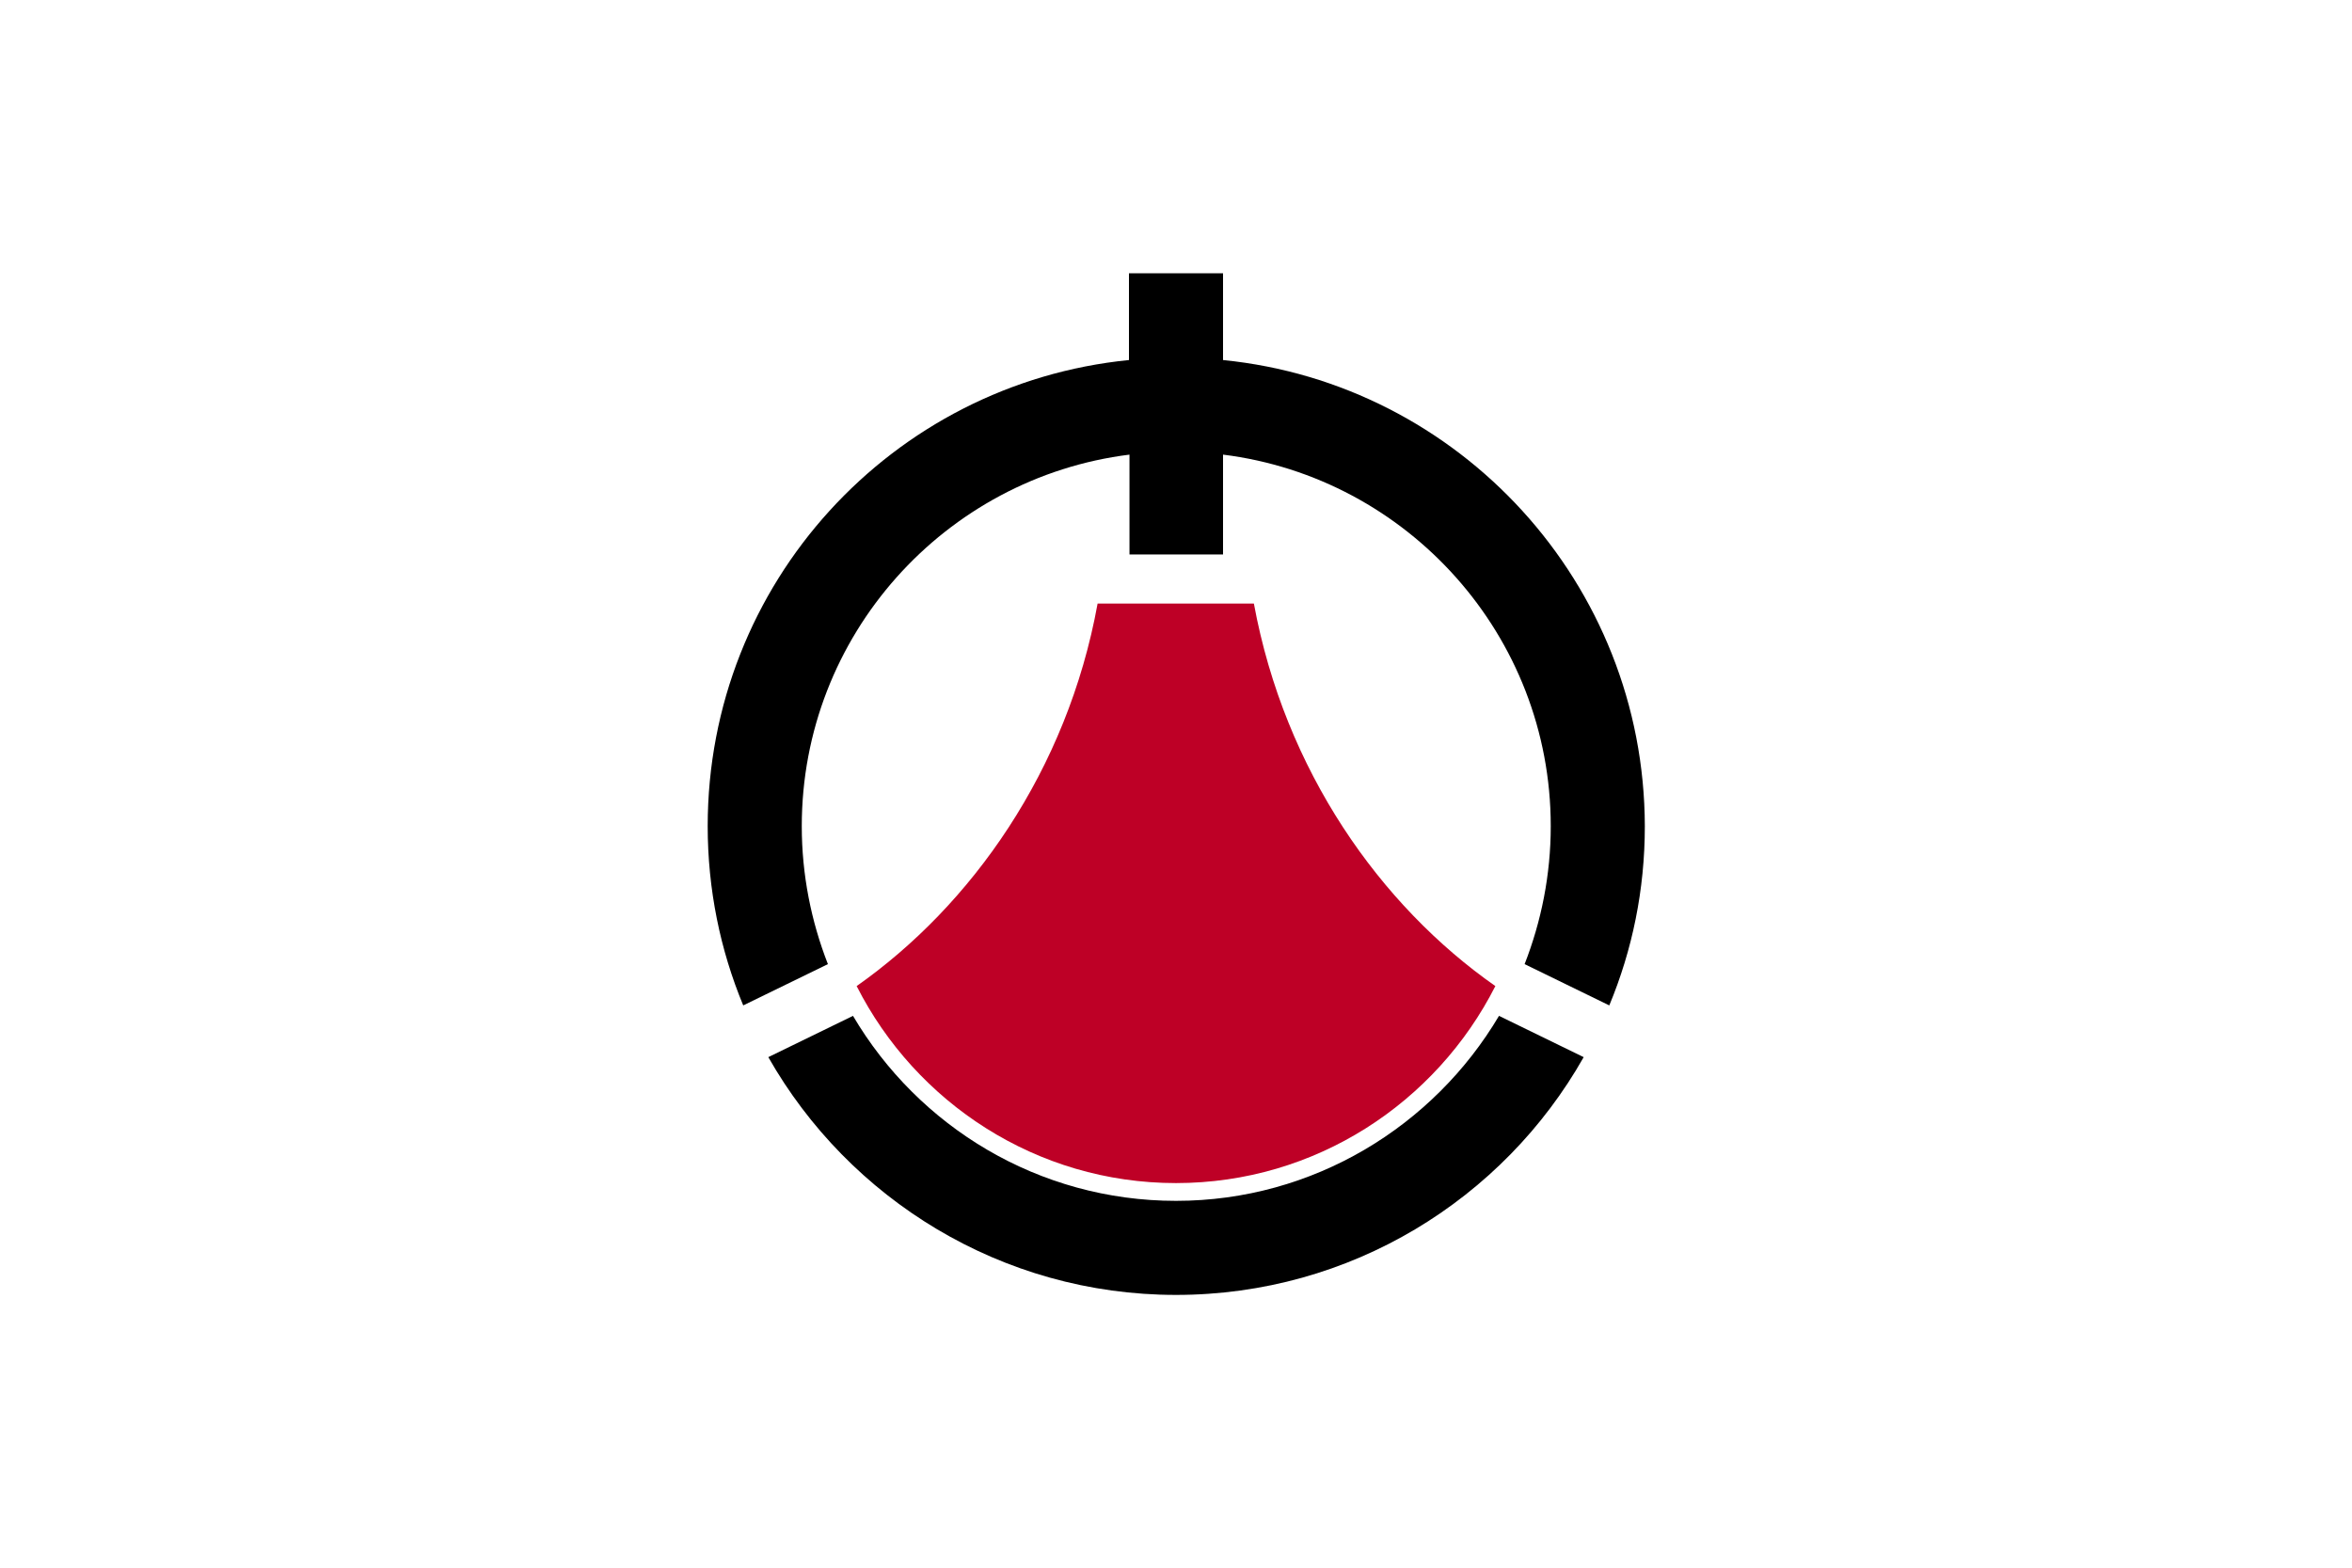
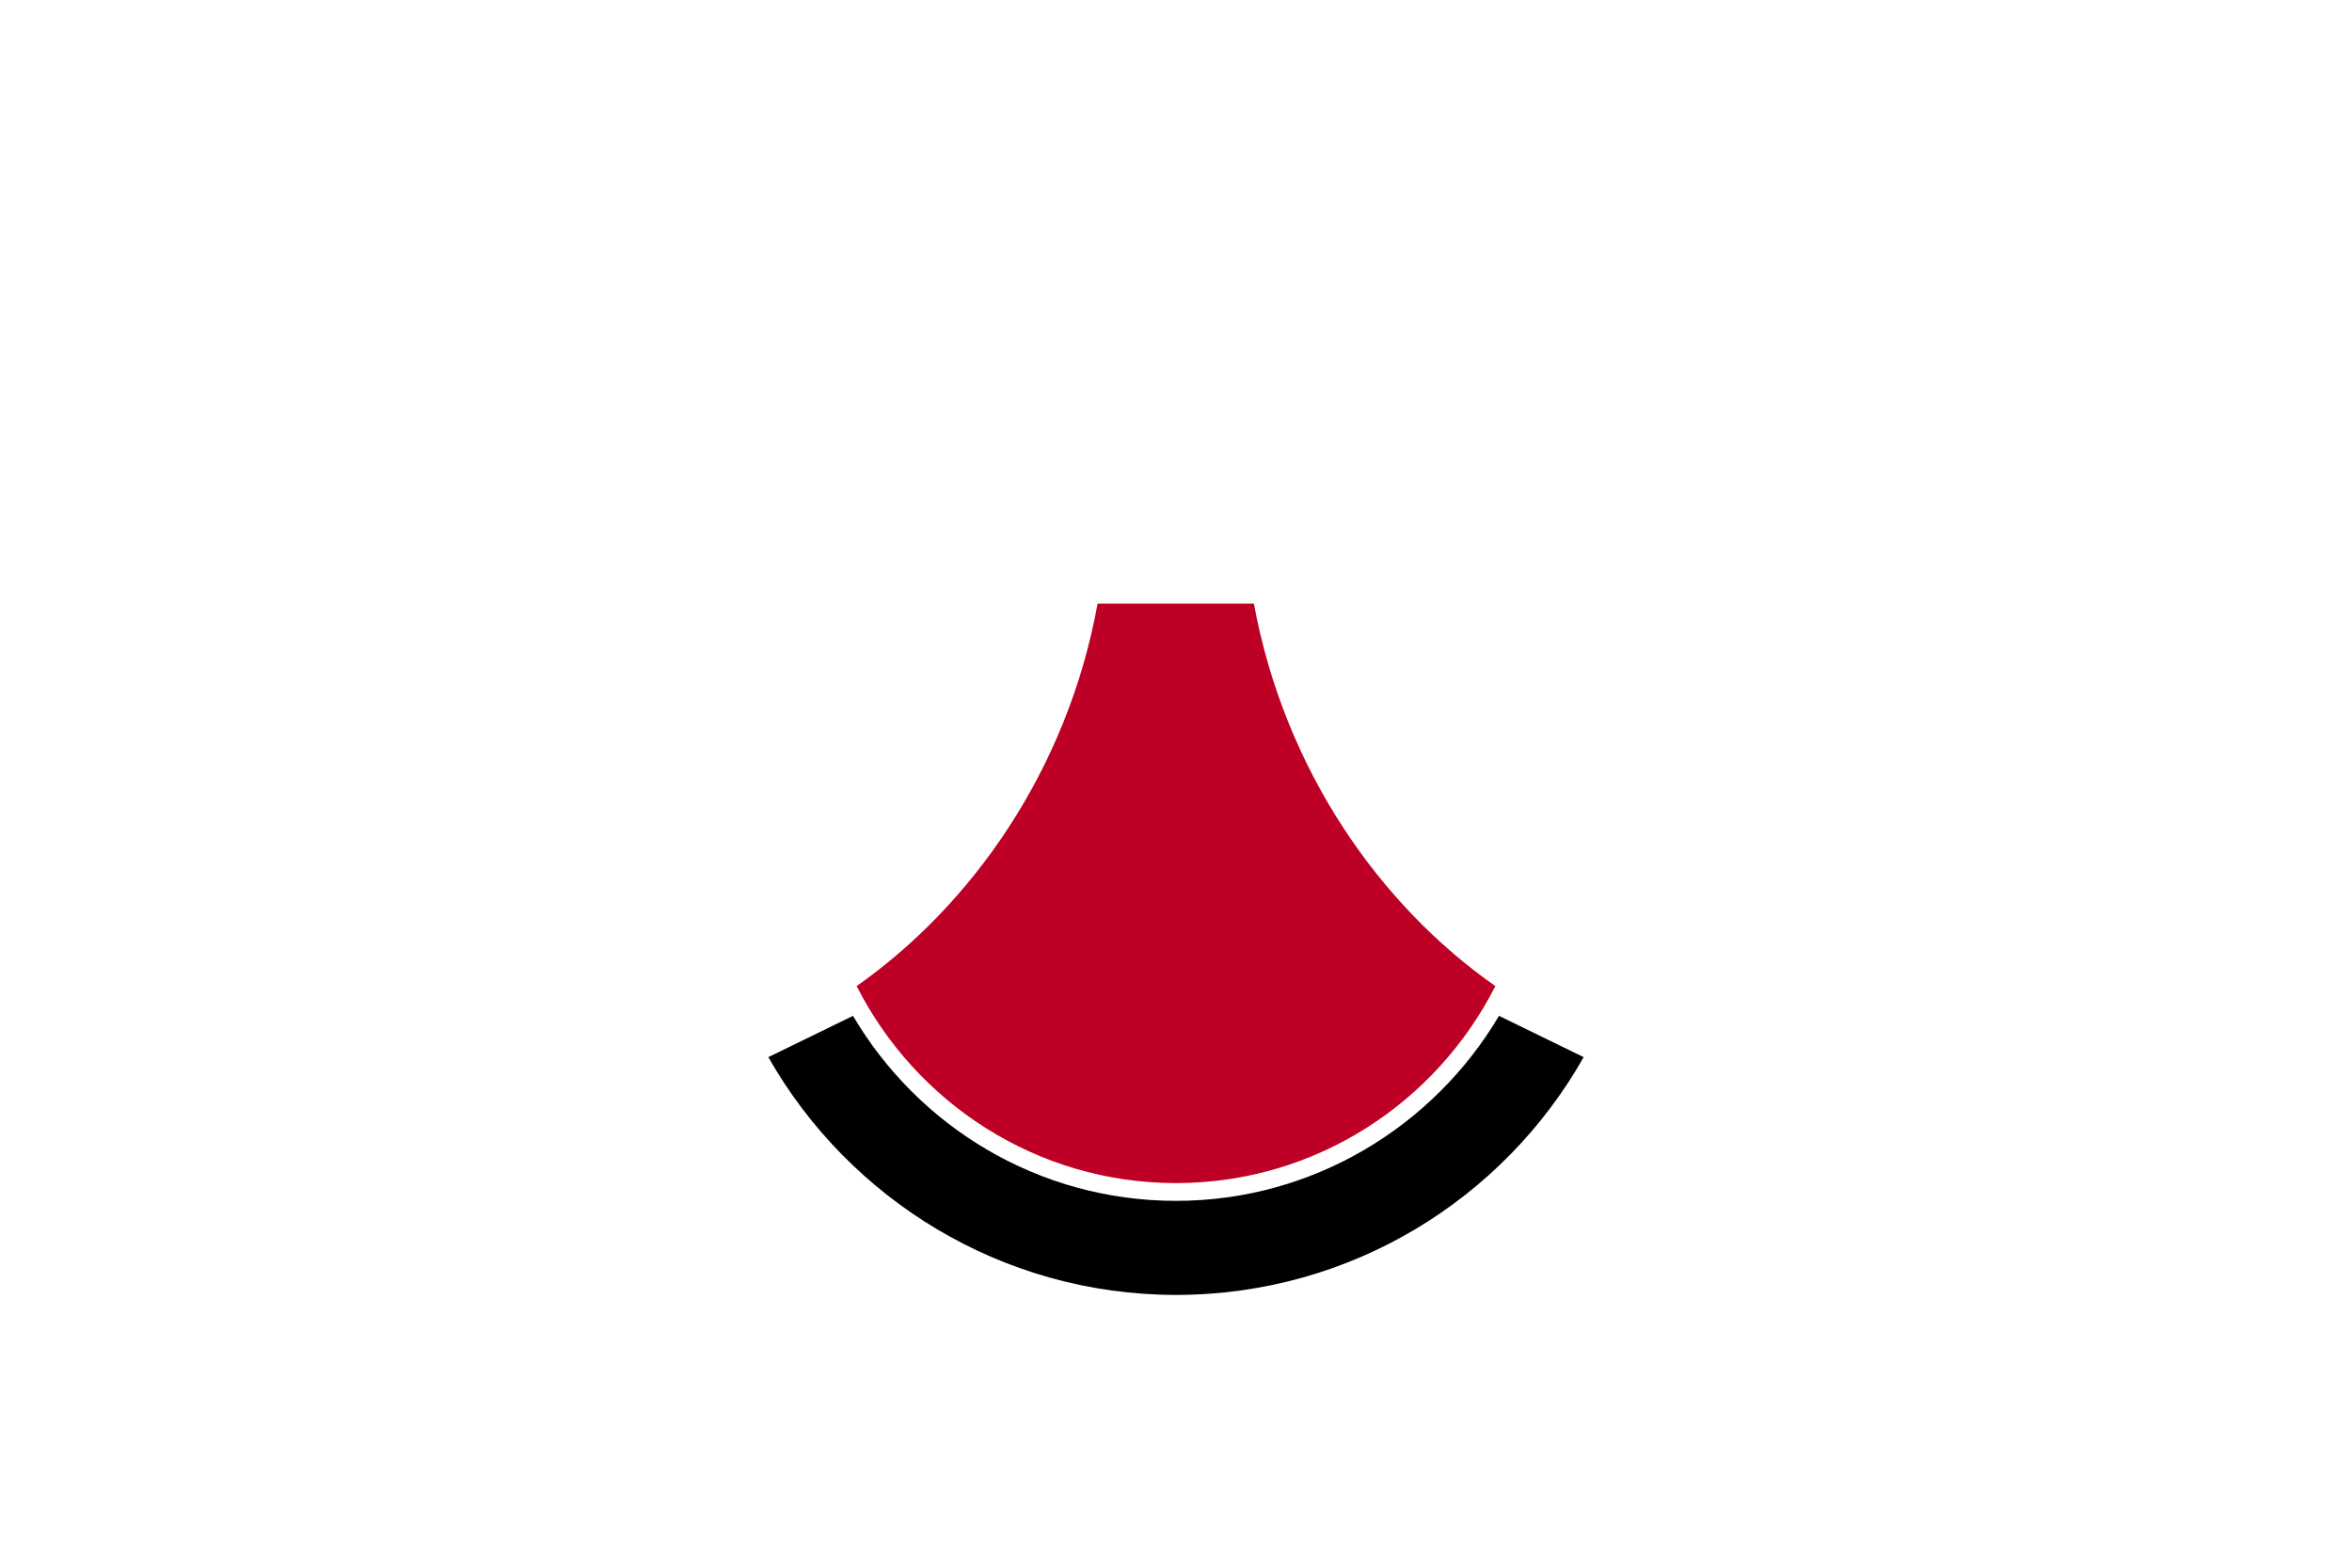
<svg xmlns="http://www.w3.org/2000/svg" enable-background="new 0 0 450 300" version="1.1" viewBox="0 0 450 300" xml:space="preserve">
  <style type="text/css">
	.st0{fill:#FFFFFF;}
	.st1{fill:#BE0026;}
</style>
  <rect class="st0" width="450" height="300" />
  <path d="m225 229.8c-26.3 0-49.3-14.2-61.8-35.4l-16.2 7.9c15.4 27.1 44.6 45.5 78 45.5s62.6-18.3 78-45.5l-16.2-7.9c-12.5 21.1-35.5 35.4-61.8 35.4z" />
  <path class="st1" d="m239.9 115.5h-29.9c-5.8 32-24.2 57.8-46.1 73.2 11.3 22.3 34.4 37.7 61.1 37.7s49.8-15.4 61.1-37.7c-22-15.4-40.3-41.2-46.2-73.2z" />
-   <path d="m234 68.9v-16.6h-18v16.6c-45.3 4.5-80.6 42.7-80.6 89.2 0 12.1 2.4 23.7 6.8 34.3l16.2-7.9c-3.2-8.2-5-17.1-5-26.4 0-36.5 27.4-66.7 62.7-71.1v19.1h17.9v-19.1c35.3 4.4 62.7 34.6 62.7 71.1 0 9.3-1.8 18.2-5 26.4l16.2 7.9c4.4-10.6 6.8-22.1 6.8-34.3-0.1-46.5-35.5-84.7-80.7-89.2z" />
</svg>